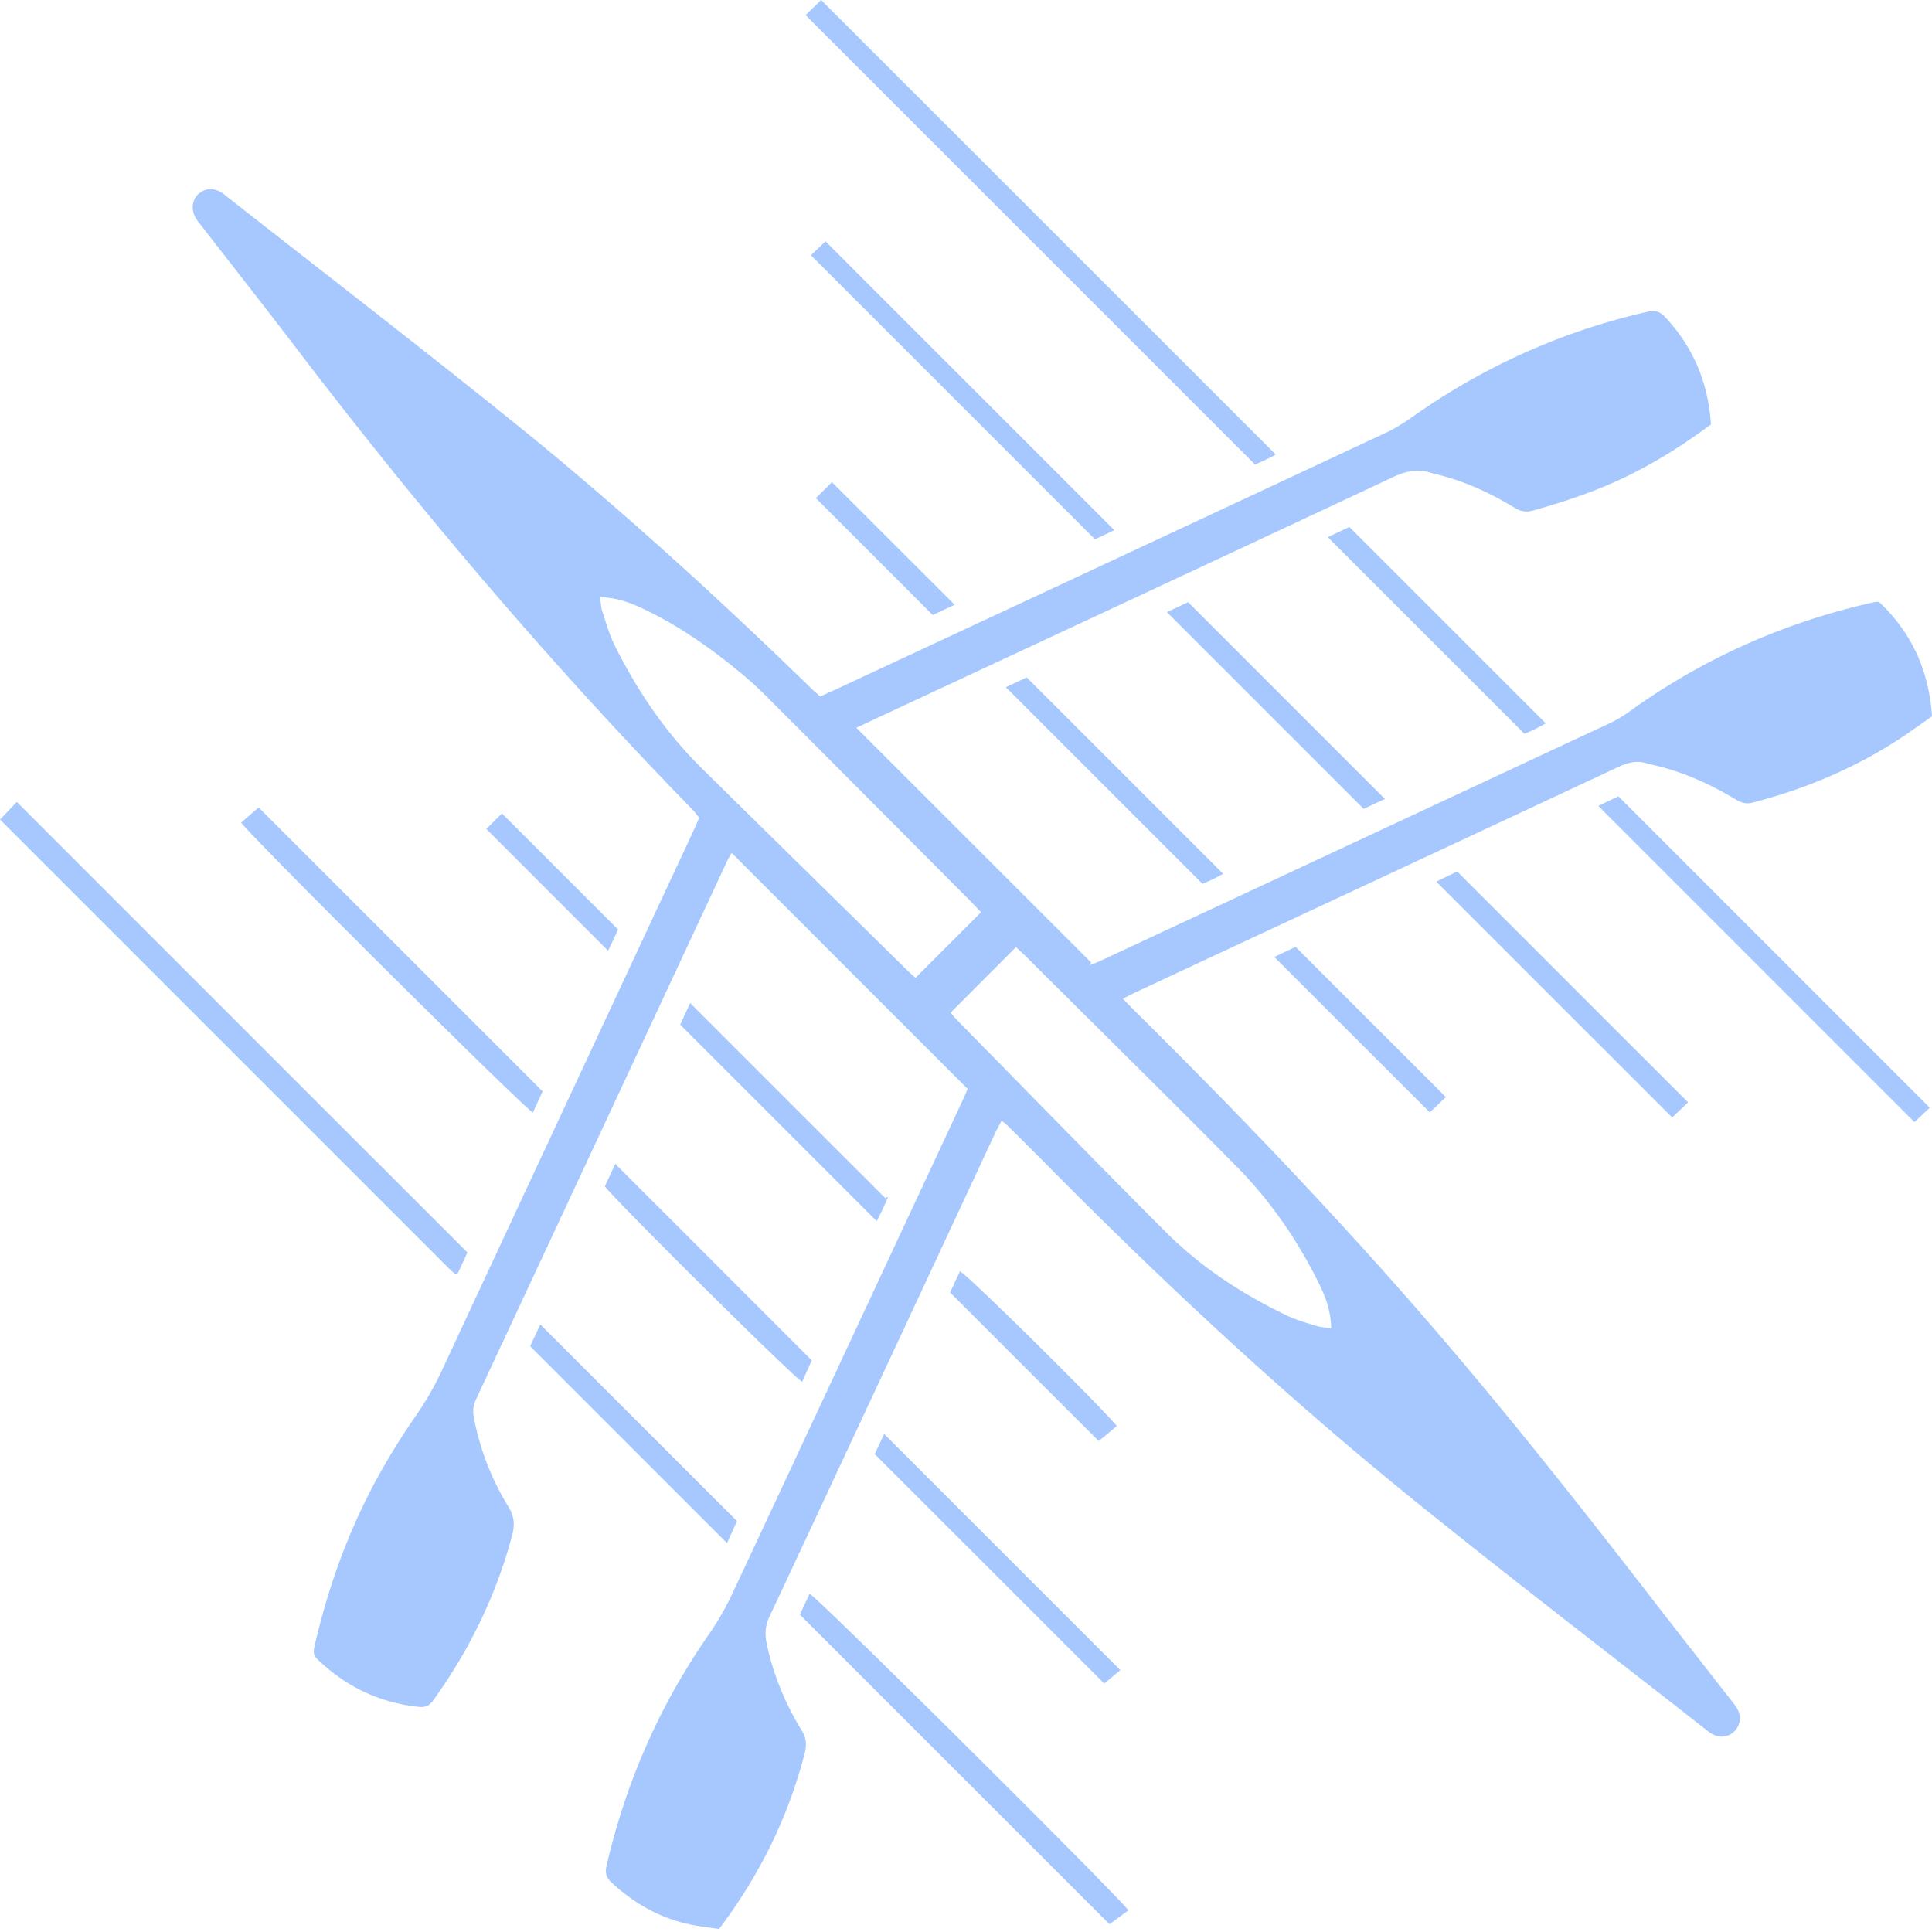
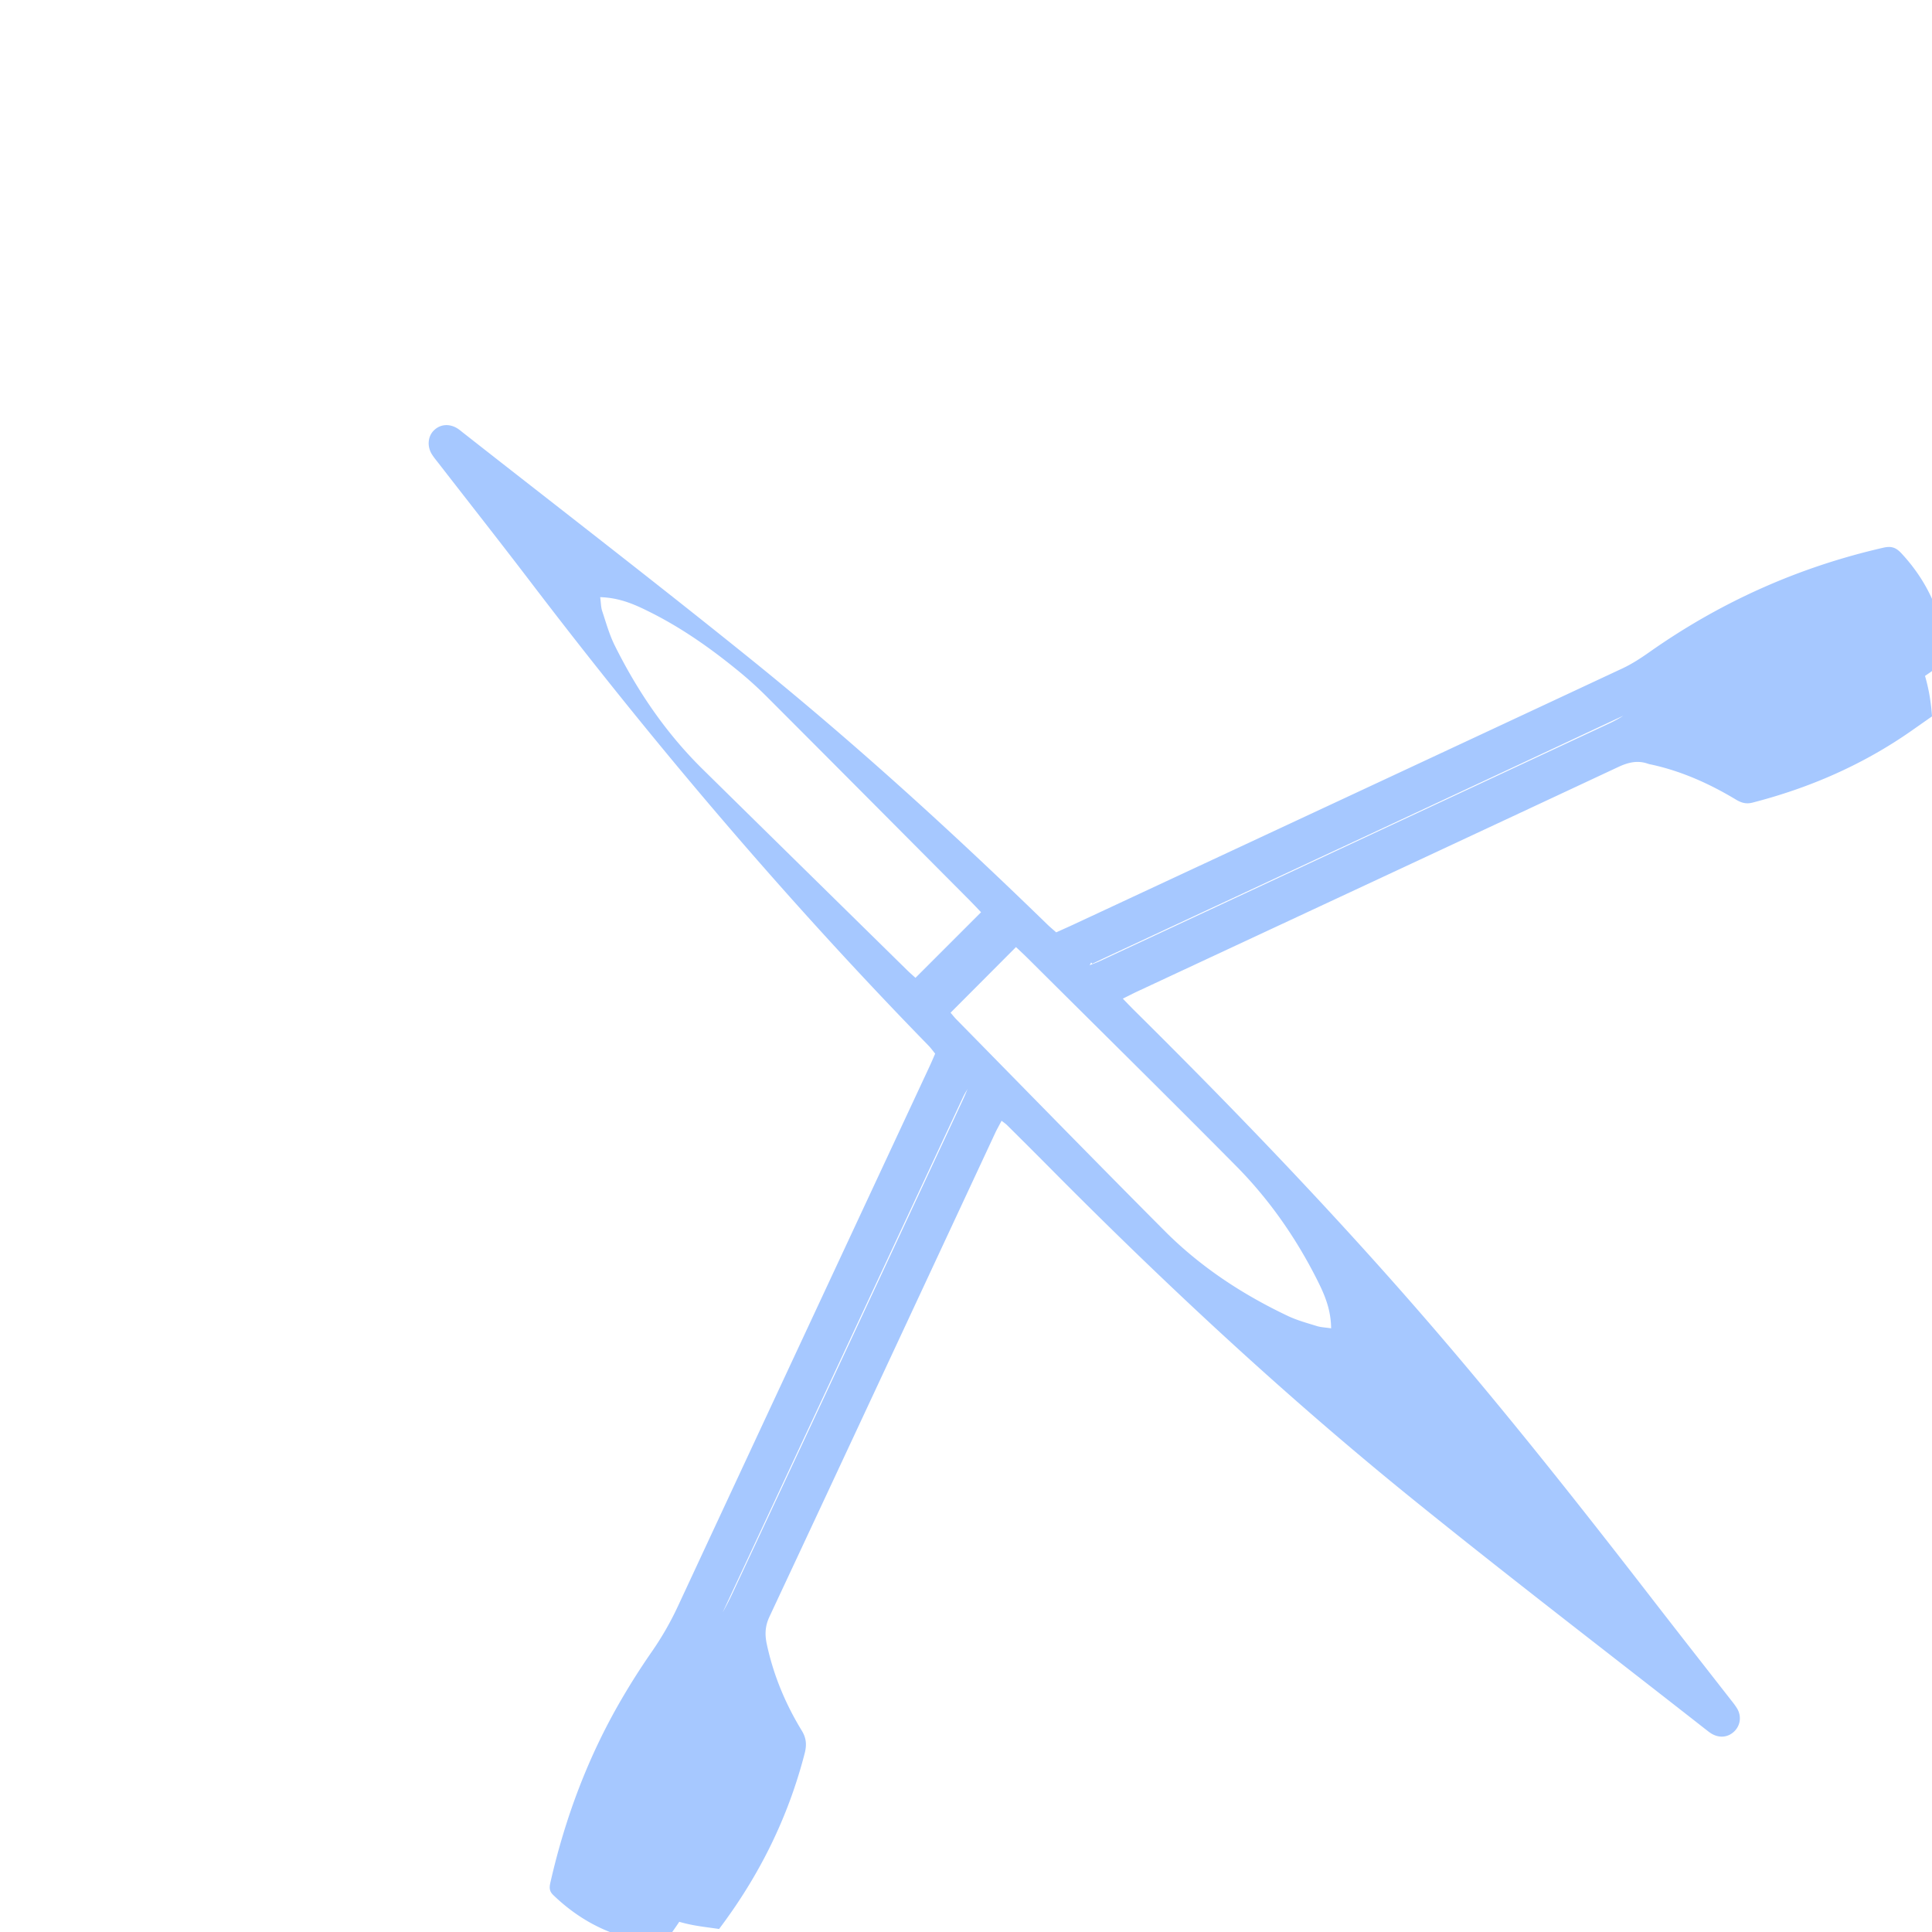
<svg xmlns="http://www.w3.org/2000/svg" width="156" height="156" fill="none">
-   <path fill="#A6C8FF" d="M80.872 90.497c-.187.36-.356.65-.499.953-6.076 13.033-12.144 26.065-18.242 39.088-.35.746-.385 1.422-.22 2.197.533 2.501 1.499 4.828 2.825 7 .373.607.416 1.157.234 1.855-1.33 5.135-3.614 9.799-6.908 14.167-.789-.121-1.682-.208-2.544-.407-2.353-.537-4.369-1.703-6.137-3.342-.45-.416-.533-.797-.403-1.369 1.565-6.765 4.308-13.002 8.282-18.701a22.5 22.5 0 0 0 1.903-3.328c6.215-13.271 12.404-26.554 18.601-39.838.147-.312.273-.633.368-.85L59.08 68.872c-.086.151-.247.394-.368.658-6.752 14.476-13.5 28.951-20.257 43.422-.23.494-.299.945-.195 1.491a21.2 21.2 0 0 0 2.8 7.229c.477.776.52 1.46.286 2.332-1.291 4.81-3.428 9.205-6.328 13.244-.32.451-.624.637-1.191.576-3.194-.329-5.908-1.642-8.209-3.861-.39-.373-.29-.728-.2-1.131 1.188-5.166 3.035-10.081 5.709-14.666a57 57 0 0 1 2.457-3.857 24.7 24.7 0 0 0 2.115-3.689c6.752-14.51 13.522-29.015 20.287-43.521.16-.342.308-.69.472-1.07-.182-.226-.342-.447-.528-.642-11.49-11.78-22.116-24.3-32.093-37.384-2.457-3.225-4.971-6.415-7.454-9.617-.191-.248-.395-.486-.56-.75-.398-.637-.333-1.435.143-1.916.508-.515 1.24-.59 1.907-.182.148.091.282.204.416.312 7.689 6.037 15.438 12.005 23.048 18.138 8.43 6.791 16.43 14.072 24.188 21.617.221.213.46.412.706.629.538-.243 1.04-.464 1.539-.698 14.727-6.865 29.458-13.73 44.176-20.612.78-.364 1.512-.845 2.214-1.34 5.739-4.038 12.023-6.847 18.866-8.411.641-.148 1.01-.014 1.439.442 2.267 2.43 3.467 5.3 3.688 8.65-2.089 1.56-4.269 2.951-6.605 4.104-2.496 1.235-5.114 2.12-7.792 2.86-.551.152-.997.057-1.469-.233-2.024-1.235-4.161-2.202-6.48-2.744a3 3 0 0 1-.199-.056c-1.075-.351-2.033-.182-3.081.308-14.116 6.622-28.253 13.2-42.382 19.788-.368.174-.737.352-.997.473L88.105 77.72c-.04.073-.083.142-.121.216.281-.112.572-.212.845-.342a70577 70577 0 0 0 41.163-19.204 9.3 9.3 0 0 0 1.517-.897c6.011-4.343 12.651-7.281 19.884-8.885.065-.013.139-.008.317-.017 2.626 2.457 4.048 5.535 4.29 9.253l-1.681 1.179c-3.91 2.73-8.204 4.598-12.816 5.786-.546.138-.932-.005-1.352-.256-2.093-1.257-4.295-2.25-6.687-2.791-.135-.03-.273-.052-.403-.095-.837-.295-1.591-.109-2.384.26-12.928 6.05-25.869 12.078-38.806 18.111-.373.174-.737.364-1.21.598.347.356.625.65.91.932 7.542 7.467 14.905 15.1 21.918 23.074 6.873 7.814 13.335 15.962 19.702 24.188 2.141 2.769 4.303 5.525 6.457 8.286.213.273.438.542.616.837.364.615.268 1.339-.2 1.82-.485.494-1.174.594-1.811.242-.182-.099-.343-.234-.507-.359-7.94-6.224-15.954-12.356-23.794-18.701-10.275-8.321-19.94-17.327-29.245-26.719a627 627 0 0 0-3.385-3.38c-.121-.122-.264-.213-.45-.36m-32.41-42.278c.061.447.057.794.156 1.105.317.95.585 1.93 1.032 2.822 1.833 3.68 4.126 7.047 7.068 9.946 5.504 5.418 11.017 10.83 16.526 16.244.264.26.546.498.676.62l5.296-5.296c-.269-.282-.624-.66-.988-1.028-5.426-5.452-10.844-10.904-16.283-16.347a31 31 0 0 0-2.388-2.158c-2.258-1.842-4.637-3.51-7.268-4.798-1.144-.568-2.323-1.066-3.827-1.11m59.02 59.037c-.013-1.465-.486-2.617-1.036-3.727-1.725-3.467-3.914-6.63-6.635-9.379-5.556-5.612-11.182-11.155-16.781-16.729-.364-.36-.737-.706-.993-.949-1.794 1.803-3.519 3.532-5.283 5.3.1.113.269.33.455.525 5.608 5.708 11.195 11.437 16.842 17.106 2.886 2.895 6.271 5.119 9.959 6.865.746.351 1.556.568 2.349.815.321.095.668.104 1.123.173" />
-   <path fill="#A6C8FF" d="m0 66.175 1.36-1.422c12.114 12.114 24.206 24.205 36.384 36.379-.208.451-.498 1.075-.771 1.669-.087.022-.121.035-.152.039-.03.004-.074.009-.095-.009-.113-.082-.226-.16-.32-.255A265922 265922 0 0 0 0 66.175M101.345 37.515C89.197 25.365 77.122 13.292 65.048 1.221L66.3 0c12.192 12.187 24.452 24.452 36.709 36.704-.052.03-.256.152-.468.256-.434.212-.871.407-1.196.554M155.823 89.444l-1.24 1.157-25.527-25.527c.473-.225 1.114-.529 1.621-.776zM64.585 130.373c.203-.442.498-1.066.788-1.69.763.412 23.499 22.987 25.748 25.562-.542.398-1.092.802-1.538 1.127-8.174-8.174-16.517-16.513-24.998-24.999M19.468 66.426c.425-.368.815-.71 1.21-1.049.1-.086.212-.164.216-.169 7.62 7.62 15.2 15.2 22.922 22.918-.19.408-.49 1.058-.788 1.708-.703-.351-21.995-21.496-23.56-23.408M89.977 42.806c-.473.226-1.088.516-1.56.741-7.689-7.684-15.3-15.298-22.94-22.94.347-.328.82-.78 1.179-1.122 7.749 7.754 15.507 15.507 23.32 23.321M70.63 117.411c.239-.512.533-1.132.763-1.626l19.07 19.07c-.339.281-.859.719-1.3 1.083-6.081-6.08-12.248-12.248-18.533-18.527M136.307 89.01c-.416.395-.893.841-1.288 1.218L115.98 71.19l1.682-.823c6.245 6.25 12.412 12.412 18.645 18.644M110.108 65.312 94.22 49.424c.567-.264 1.209-.563 1.716-.802l15.893 15.893c-.577.264-1.218.563-1.721.797M81.214 55.487c.572-.268 1.192-.554 1.69-.788L98.766 70.56c-.208.108-.524.286-.85.442-.307.152-.628.286-.814.368-5.309-5.304-10.562-10.553-15.888-15.884M43.63 106.944c5.296 5.296 10.527 10.527 15.88 15.875-.23.499-.534 1.175-.811 1.777l-15.893-15.892c.243-.529.546-1.17.824-1.76M107.213 43.37c.611-.286 1.231-.581 1.742-.82 5.314 5.31 10.562 10.562 15.858 15.859-.238.13-.559.312-.888.472-.308.152-.629.282-.833.368zM70.795 98.606c-5.31-5.31-10.55-10.545-15.871-15.867.255-.559.555-1.209.802-1.75 5.261 5.26 10.51 10.51 15.762 15.757.074-.038.147-.078.225-.112-.147.342-.294.684-.45 1.023-.148.312-.304.61-.468.949M48.84 95.793l.84-1.816c5.27 5.266 10.501 10.501 15.867 15.867-.195.433-.486 1.083-.776 1.733-.724-.39-14.84-14.388-15.932-15.784M102.896 77.27c.607-.29 1.231-.585 1.717-.815 4.065 4.065 8.07 8.07 12.135 12.13-.364.343-.858.815-1.296 1.232-4.165-4.161-8.326-8.317-12.556-12.547M76.715 104.361c.216-.464.507-1.088.802-1.712.74.408 11.043 10.579 12.663 12.495-.511.425-1.035.858-1.465 1.213-3.896-3.891-7.879-7.874-12-11.996M77.084 48.83c-.59.278-1.236.577-1.773.828a9874 9874 0 0 0-9.435-9.435c.403-.398.888-.88 1.3-1.291 3.311 3.307 6.583 6.574 9.907 9.898M49.1 76.771l-9.834-9.833c.381-.377.858-.85 1.265-1.257l9.379 9.378c-.239.512-.546 1.153-.81 1.712" />
+   <path fill="#A6C8FF" d="M80.872 90.497c-.187.36-.356.65-.499.953-6.076 13.033-12.144 26.065-18.242 39.088-.35.746-.385 1.422-.22 2.197.533 2.501 1.499 4.828 2.825 7 .373.607.416 1.157.234 1.855-1.33 5.135-3.614 9.799-6.908 14.167-.789-.121-1.682-.208-2.544-.407-2.353-.537-4.369-1.703-6.137-3.342-.45-.416-.533-.797-.403-1.369 1.565-6.765 4.308-13.002 8.282-18.701a22.5 22.5 0 0 0 1.903-3.328c6.215-13.271 12.404-26.554 18.601-39.838.147-.312.273-.633.368-.85c-.086.151-.247.394-.368.658-6.752 14.476-13.5 28.951-20.257 43.422-.23.494-.299.945-.195 1.491a21.2 21.2 0 0 0 2.8 7.229c.477.776.52 1.46.286 2.332-1.291 4.81-3.428 9.205-6.328 13.244-.32.451-.624.637-1.191.576-3.194-.329-5.908-1.642-8.209-3.861-.39-.373-.29-.728-.2-1.131 1.188-5.166 3.035-10.081 5.709-14.666a57 57 0 0 1 2.457-3.857 24.7 24.7 0 0 0 2.115-3.689c6.752-14.51 13.522-29.015 20.287-43.521.16-.342.308-.69.472-1.07-.182-.226-.342-.447-.528-.642-11.49-11.78-22.116-24.3-32.093-37.384-2.457-3.225-4.971-6.415-7.454-9.617-.191-.248-.395-.486-.56-.75-.398-.637-.333-1.435.143-1.916.508-.515 1.24-.59 1.907-.182.148.091.282.204.416.312 7.689 6.037 15.438 12.005 23.048 18.138 8.43 6.791 16.43 14.072 24.188 21.617.221.213.46.412.706.629.538-.243 1.04-.464 1.539-.698 14.727-6.865 29.458-13.73 44.176-20.612.78-.364 1.512-.845 2.214-1.34 5.739-4.038 12.023-6.847 18.866-8.411.641-.148 1.01-.014 1.439.442 2.267 2.43 3.467 5.3 3.688 8.65-2.089 1.56-4.269 2.951-6.605 4.104-2.496 1.235-5.114 2.12-7.792 2.86-.551.152-.997.057-1.469-.233-2.024-1.235-4.161-2.202-6.48-2.744a3 3 0 0 1-.199-.056c-1.075-.351-2.033-.182-3.081.308-14.116 6.622-28.253 13.2-42.382 19.788-.368.174-.737.352-.997.473L88.105 77.72c-.04.073-.083.142-.121.216.281-.112.572-.212.845-.342a70577 70577 0 0 0 41.163-19.204 9.3 9.3 0 0 0 1.517-.897c6.011-4.343 12.651-7.281 19.884-8.885.065-.013.139-.008.317-.017 2.626 2.457 4.048 5.535 4.29 9.253l-1.681 1.179c-3.91 2.73-8.204 4.598-12.816 5.786-.546.138-.932-.005-1.352-.256-2.093-1.257-4.295-2.25-6.687-2.791-.135-.03-.273-.052-.403-.095-.837-.295-1.591-.109-2.384.26-12.928 6.05-25.869 12.078-38.806 18.111-.373.174-.737.364-1.21.598.347.356.625.65.91.932 7.542 7.467 14.905 15.1 21.918 23.074 6.873 7.814 13.335 15.962 19.702 24.188 2.141 2.769 4.303 5.525 6.457 8.286.213.273.438.542.616.837.364.615.268 1.339-.2 1.82-.485.494-1.174.594-1.811.242-.182-.099-.343-.234-.507-.359-7.94-6.224-15.954-12.356-23.794-18.701-10.275-8.321-19.94-17.327-29.245-26.719a627 627 0 0 0-3.385-3.38c-.121-.122-.264-.213-.45-.36m-32.41-42.278c.061.447.057.794.156 1.105.317.95.585 1.93 1.032 2.822 1.833 3.68 4.126 7.047 7.068 9.946 5.504 5.418 11.017 10.83 16.526 16.244.264.26.546.498.676.62l5.296-5.296c-.269-.282-.624-.66-.988-1.028-5.426-5.452-10.844-10.904-16.283-16.347a31 31 0 0 0-2.388-2.158c-2.258-1.842-4.637-3.51-7.268-4.798-1.144-.568-2.323-1.066-3.827-1.11m59.02 59.037c-.013-1.465-.486-2.617-1.036-3.727-1.725-3.467-3.914-6.63-6.635-9.379-5.556-5.612-11.182-11.155-16.781-16.729-.364-.36-.737-.706-.993-.949-1.794 1.803-3.519 3.532-5.283 5.3.1.113.269.33.455.525 5.608 5.708 11.195 11.437 16.842 17.106 2.886 2.895 6.271 5.119 9.959 6.865.746.351 1.556.568 2.349.815.321.095.668.104 1.123.173" />
</svg>